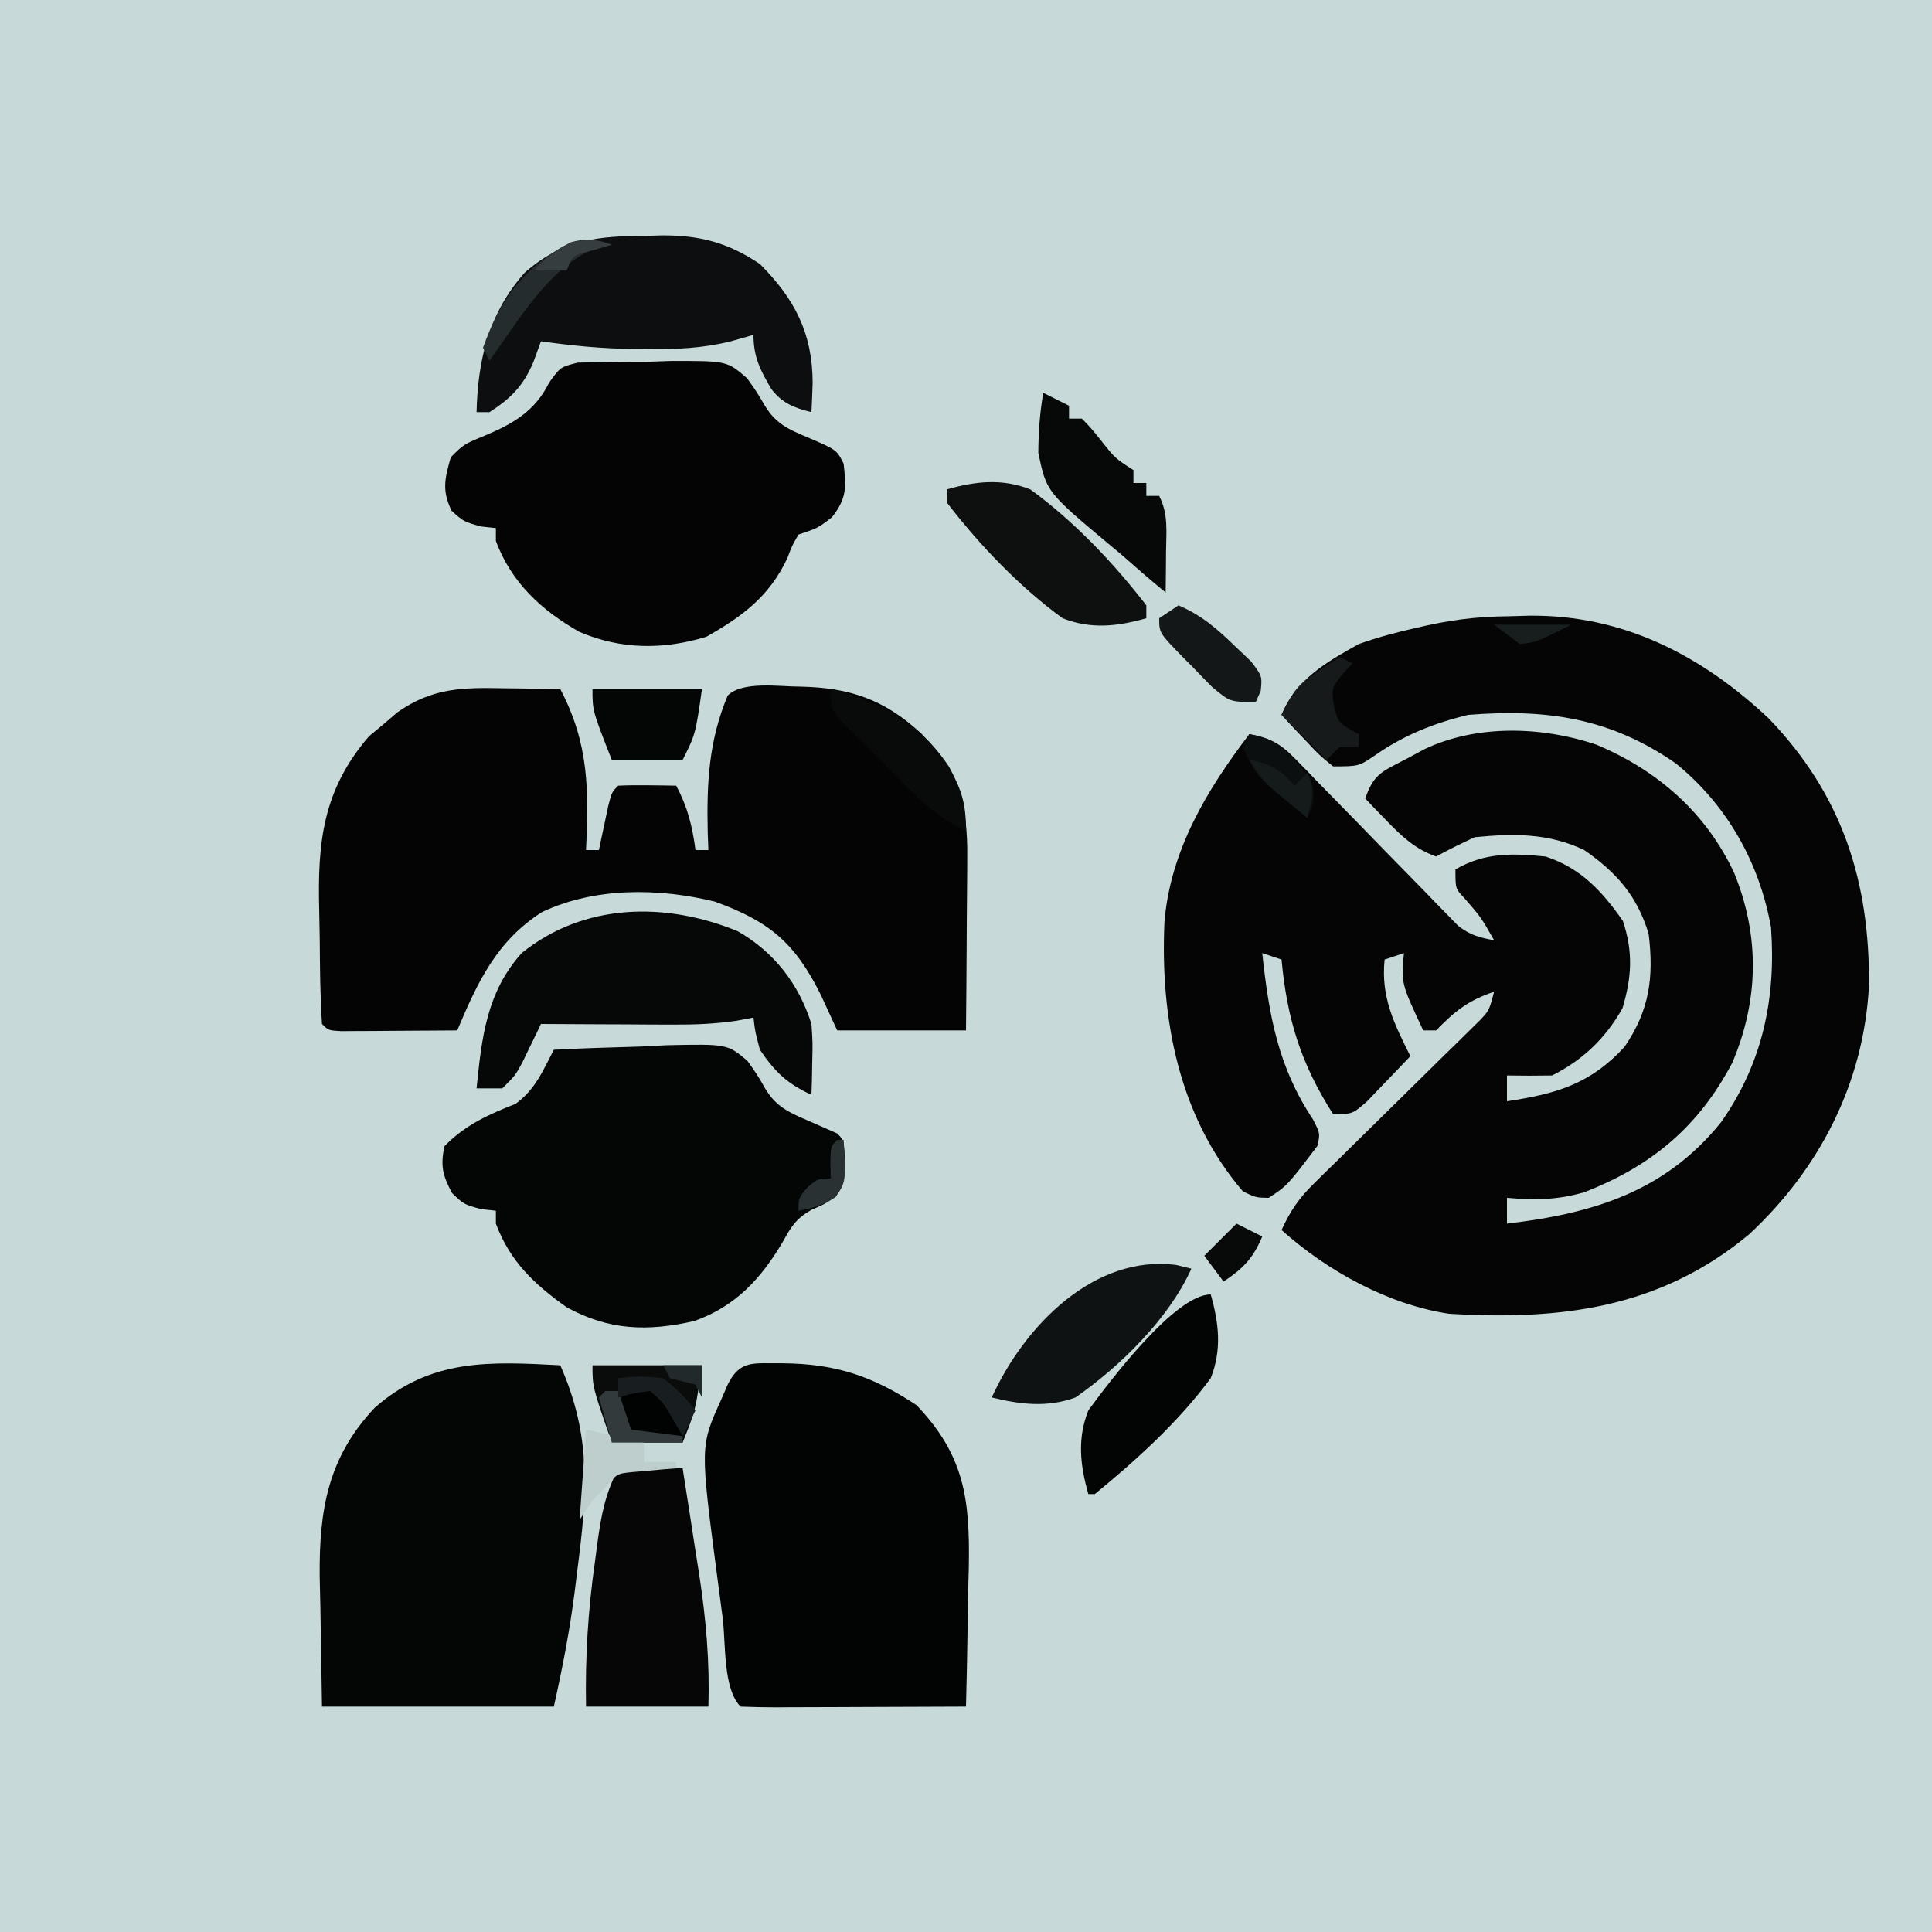
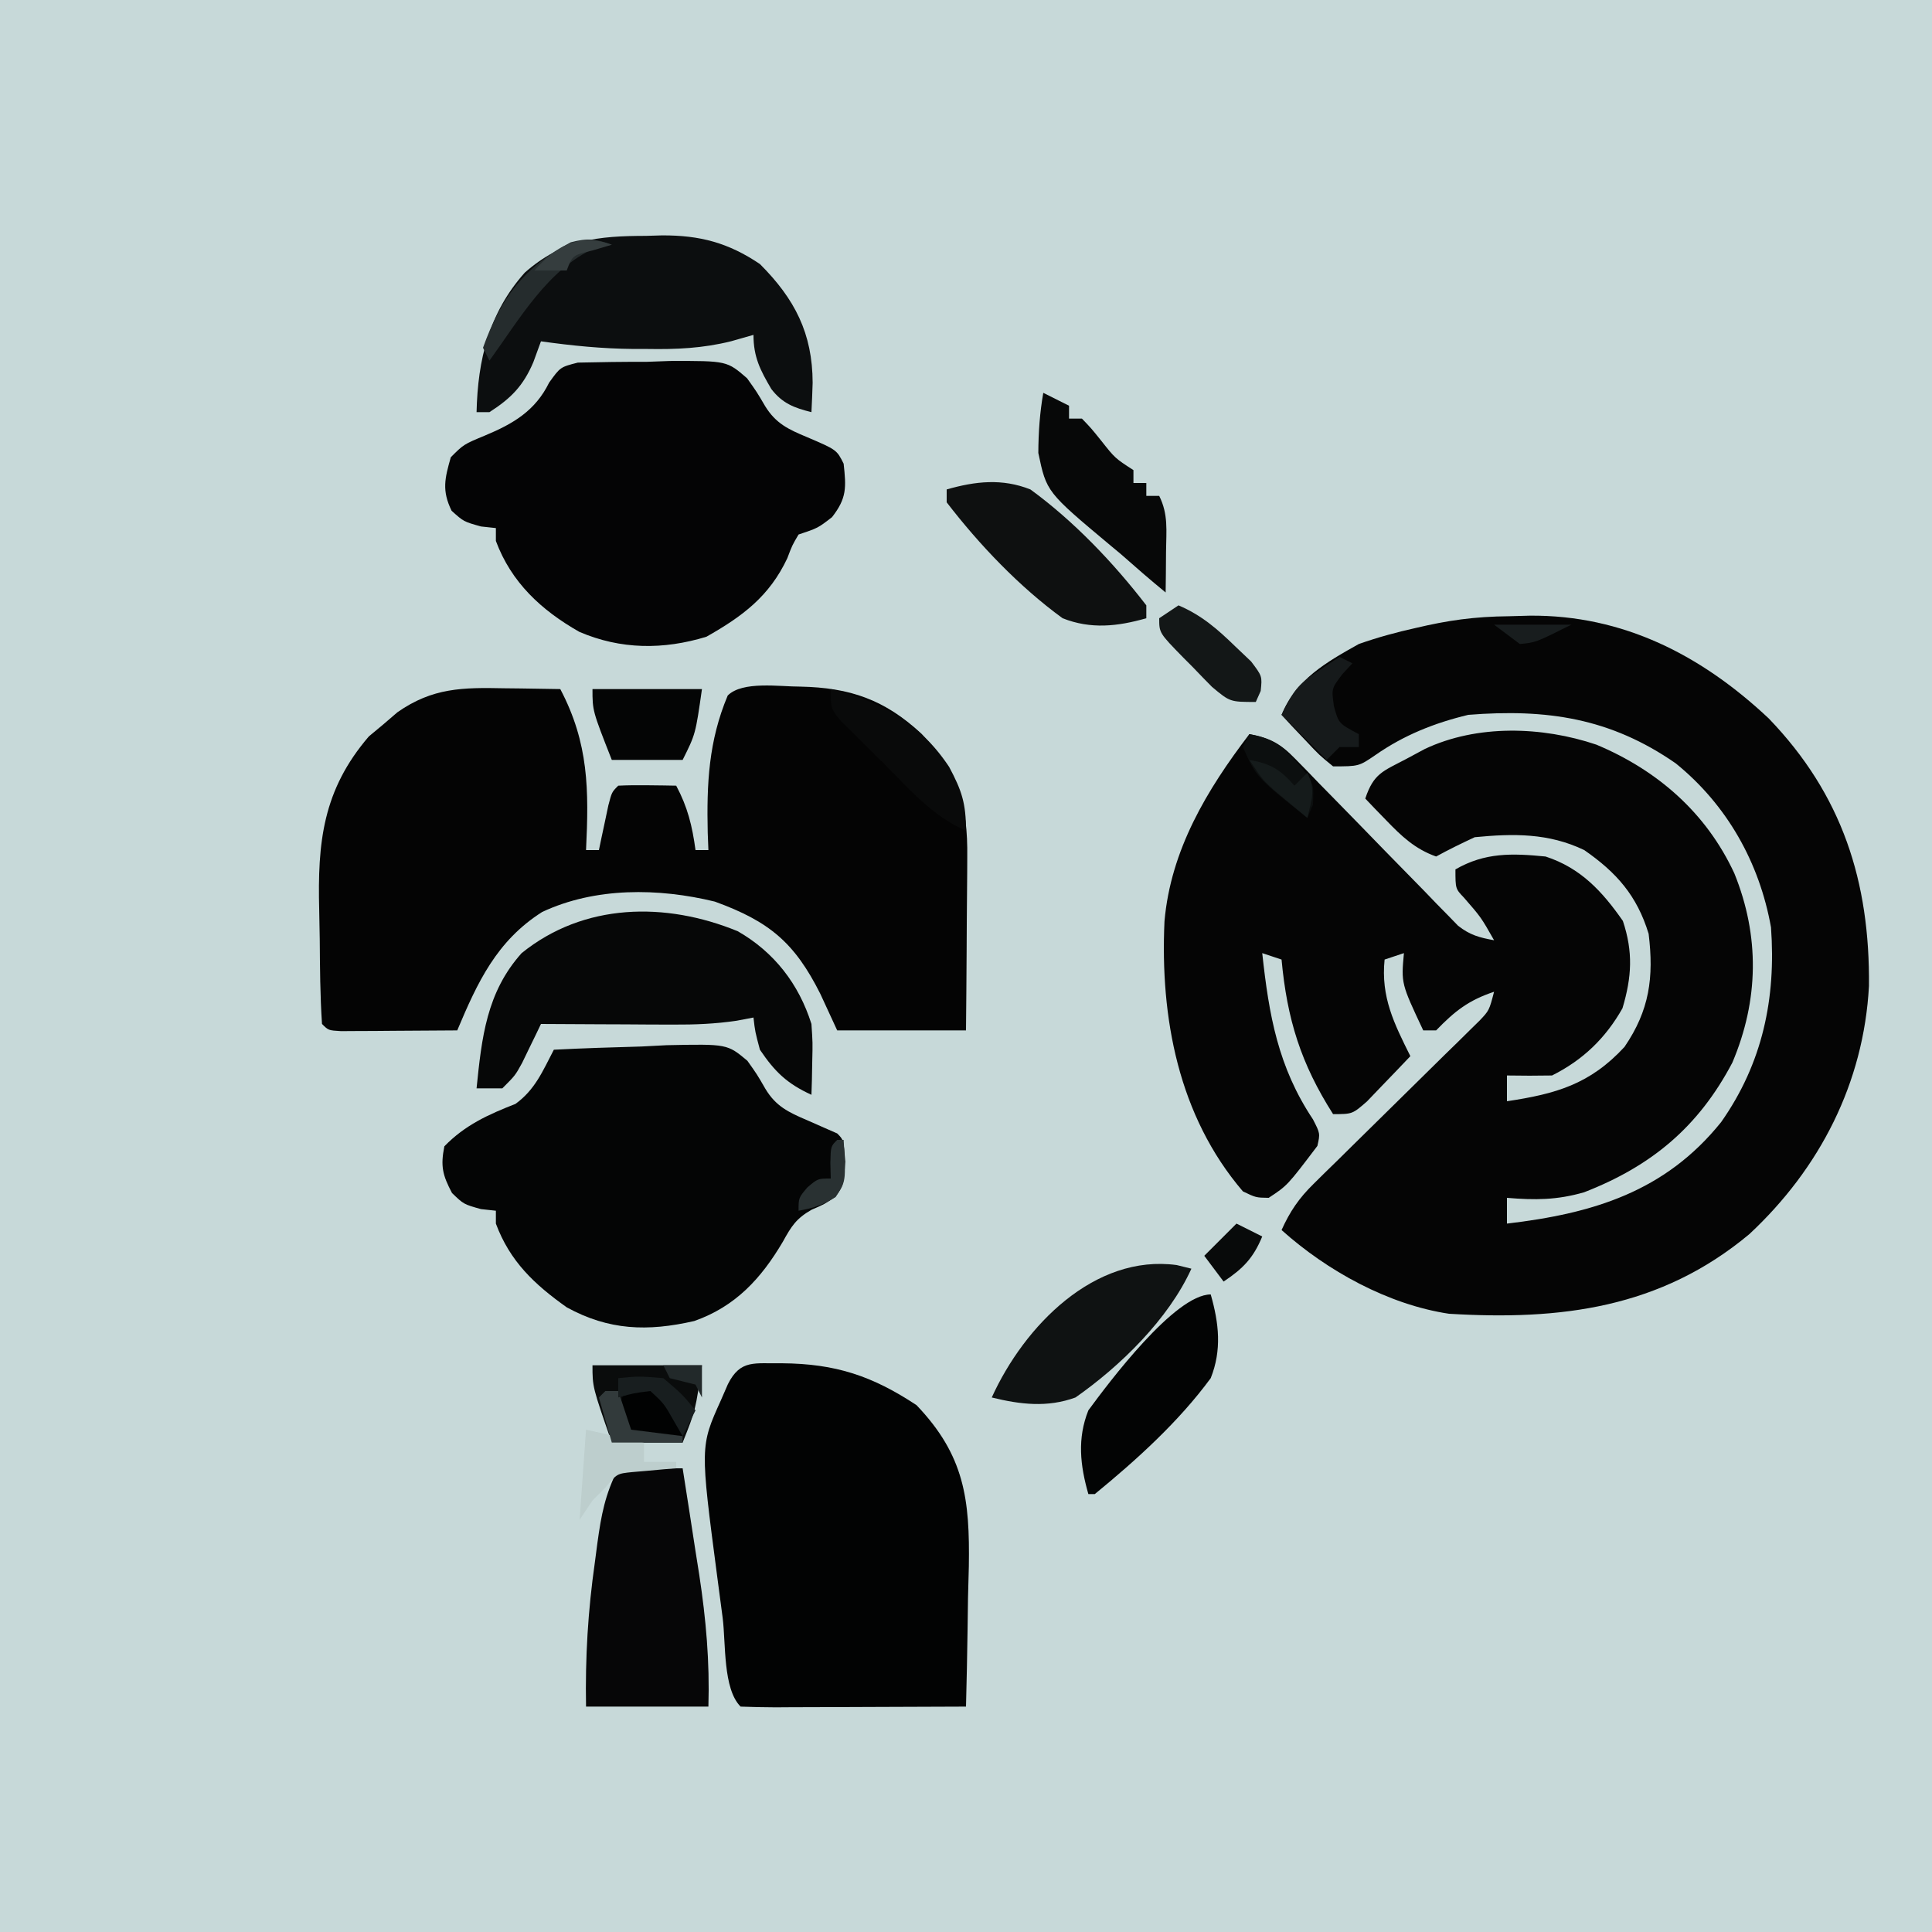
<svg xmlns="http://www.w3.org/2000/svg" width="300" height="300">
  <path d="M0 0 C99 0 198 0 300 0 C300 99 300 198 300 300 C201 300 102 300 0 300 C0 201 0 102 0 0 Z " fill="#C7D9D9" transform="translate(0,0)" />
  <path d="M0 0 C1.048 -0.029 2.096 -0.058 3.176 -0.088 C17.691 -0.205 29.836 6.065 40.27 15.867 C51.7 27.734 55.994 41.222 55.836 57.434 C55.018 72.476 48.211 85.754 37.249 95.958 C23.448 107.469 7.939 109.361 -9.375 108.312 C-18.819 106.896 -28.314 101.643 -35.375 95.312 C-34.066 92.416 -32.676 90.373 -30.41 88.152 C-29.514 87.266 -29.514 87.266 -28.6 86.362 C-27.957 85.736 -27.315 85.11 -26.652 84.465 C-25.992 83.812 -25.331 83.159 -24.65 82.486 C-22.542 80.402 -20.428 78.325 -18.312 76.25 C-15.524 73.515 -12.743 70.773 -9.965 68.027 C-9.32 67.399 -8.675 66.771 -8.011 66.124 C-7.417 65.536 -6.823 64.949 -6.211 64.344 C-5.686 63.829 -5.161 63.315 -4.621 62.785 C-3.136 61.215 -3.136 61.215 -2.375 58.312 C-6.351 59.638 -8.487 61.325 -11.375 64.312 C-12.035 64.312 -12.695 64.312 -13.375 64.312 C-16.804 57.027 -16.804 57.027 -16.375 52.312 C-17.365 52.642 -18.355 52.972 -19.375 53.312 C-19.972 59.135 -17.903 63.233 -15.375 68.312 C-16.803 69.821 -18.243 71.319 -19.688 72.812 C-20.888 74.065 -20.888 74.065 -22.113 75.344 C-24.375 77.312 -24.375 77.312 -27.375 77.312 C-32.376 69.465 -34.522 62.565 -35.375 53.312 C-36.86 52.818 -36.86 52.818 -38.375 52.312 C-37.333 61.953 -35.921 69.993 -30.5 78.125 C-29.375 80.312 -29.375 80.312 -29.812 82.25 C-34.475 88.405 -34.475 88.405 -37.375 90.312 C-39.352 90.281 -39.352 90.281 -41.375 89.312 C-51.4 77.594 -54.237 62.336 -53.554 47.374 C-52.592 36.309 -46.969 26.941 -40.375 18.312 C-37.123 18.893 -35.52 19.804 -33.23 22.164 C-32.643 22.761 -32.056 23.359 -31.45 23.974 C-30.516 24.946 -30.516 24.946 -29.562 25.938 C-28.912 26.6 -28.261 27.262 -27.591 27.944 C-24.807 30.776 -22.042 33.626 -19.274 36.475 C-17.252 38.552 -15.22 40.62 -13.188 42.688 C-12.564 43.335 -11.941 43.983 -11.3 44.651 C-10.712 45.248 -10.125 45.846 -9.52 46.461 C-8.752 47.253 -8.752 47.253 -7.968 48.06 C-6.135 49.501 -4.651 49.906 -2.375 50.312 C-4.393 46.754 -4.393 46.754 -7.062 43.688 C-8.375 42.312 -8.375 42.312 -8.375 39.312 C-3.788 36.66 0.451 36.803 5.625 37.312 C11.07 39.093 14.407 42.701 17.625 47.312 C19.232 52.134 19.011 56.017 17.562 60.875 C14.948 65.514 11.414 68.918 6.625 71.312 C4.292 71.353 1.958 71.356 -0.375 71.312 C-0.375 72.632 -0.375 73.953 -0.375 75.312 C7.202 74.174 12.507 72.69 17.875 66.875 C21.754 61.196 22.452 56.096 21.625 49.312 C19.813 43.383 16.653 39.801 11.625 36.312 C6.086 33.655 0.661 33.731 -5.375 34.312 C-7.403 35.254 -9.416 36.235 -11.375 37.312 C-14.661 36.137 -16.732 34.172 -19.125 31.688 C-19.739 31.056 -20.352 30.424 -20.984 29.773 C-21.443 29.291 -21.902 28.809 -22.375 28.312 C-21.073 24.406 -19.644 24.075 -16.062 22.188 C-14.614 21.41 -14.614 21.41 -13.137 20.617 C-5.005 16.775 5.076 17.098 13.5 19.938 C23.004 23.915 30.589 30.539 34.938 39.938 C38.885 49.684 38.738 59.598 34.625 69.312 C29.372 79.295 22.072 85.379 11.613 89.445 C7.412 90.665 3.969 90.674 -0.375 90.312 C-0.375 91.632 -0.375 92.953 -0.375 94.312 C12.956 92.747 24.181 89.37 32.875 78.562 C39.313 69.423 41.427 59.326 40.625 48.312 C38.831 38.248 33.788 29.291 25.836 22.848 C15.698 15.808 5.829 14.349 -6.375 15.312 C-11.638 16.574 -16.369 18.46 -20.812 21.562 C-23.375 23.312 -23.375 23.312 -27.375 23.312 C-29.516 21.562 -29.516 21.562 -31.625 19.312 C-32.331 18.57 -33.038 17.828 -33.766 17.062 C-34.562 16.196 -34.562 16.196 -35.375 15.312 C-33.133 9.798 -28.413 7.132 -23.375 4.312 C-20.439 3.278 -17.564 2.493 -14.527 1.82 C-9.584 0.654 -5.512 0.049 0 0 Z " fill="#050505" transform="translate(234.375,95.688)" />
  <path d="M0 0 C0.836 0.009 1.672 0.018 2.533 0.027 C4.585 0.051 6.636 0.087 8.688 0.125 C13.131 8.556 13.134 15.816 12.688 25.125 C13.348 25.125 14.008 25.125 14.688 25.125 C14.82 24.487 14.953 23.849 15.09 23.191 C15.266 22.365 15.443 21.539 15.625 20.688 C15.799 19.864 15.973 19.04 16.152 18.191 C16.688 16.125 16.688 16.125 17.688 15.125 C19.207 15.053 20.729 15.041 22.25 15.062 C23.076 15.072 23.903 15.081 24.754 15.09 C25.392 15.101 26.03 15.113 26.688 15.125 C28.47 18.458 29.175 21.37 29.688 25.125 C30.348 25.125 31.008 25.125 31.688 25.125 C31.653 24.23 31.618 23.336 31.582 22.414 C31.412 14.819 31.717 8.19 34.688 1.125 C36.985 -1.173 42.777 -0.247 45.968 -0.258 C53.665 -0.103 59.067 1.762 64.773 7.062 C70.393 13.118 71.998 18.003 71.883 26.27 C71.88 27.039 71.877 27.809 71.874 28.602 C71.863 31.047 71.838 33.492 71.812 35.938 C71.802 37.601 71.793 39.264 71.785 40.928 C71.765 44.994 71.726 49.059 71.688 53.125 C65.088 53.125 58.487 53.125 51.688 53.125 C50.821 51.248 49.955 49.371 49.062 47.438 C45.078 39.505 41.164 36.207 32.688 33.125 C23.917 30.992 14.135 30.871 5.871 34.738 C-1.198 39.228 -4.168 45.658 -7.312 53.125 C-10.625 53.154 -13.937 53.172 -17.25 53.188 C-18.196 53.196 -19.141 53.204 -20.115 53.213 C-21.464 53.218 -21.464 53.218 -22.84 53.223 C-24.089 53.231 -24.089 53.231 -25.363 53.239 C-27.312 53.125 -27.312 53.125 -28.312 52.125 C-28.606 47.731 -28.627 43.33 -28.663 38.927 C-28.679 37.45 -28.706 35.973 -28.745 34.496 C-29.019 23.905 -28.193 15.808 -21.031 7.469 C-20.299 6.86 -19.567 6.252 -18.812 5.625 C-18.08 4.996 -17.348 4.367 -16.594 3.719 C-11.127 -0.101 -6.461 -0.133 0 0 Z " fill="#040404" transform="translate(78.312,106.875)" />
-   <path d="M0 0 C4.905 11.089 4.181 20.061 2.625 32 C2.436 33.543 2.436 33.543 2.242 35.117 C1.465 41.229 0.349 46.931 -1 53 C-12.88 53 -24.76 53 -37 53 C-37.083 47.906 -37.165 42.811 -37.25 37.562 C-37.286 35.974 -37.323 34.385 -37.36 32.748 C-37.441 22.443 -36.094 14.308 -28.793 6.574 C-20.074 -1.081 -10.956 -0.572 0 0 Z " fill="#040505" transform="translate(87,212)" />
  <path d="M0 0 C8.316 0.068 13.995 1.956 20.875 6.5 C28.344 14.316 29.168 21.12 29.002 31.545 C28.96 33.155 28.918 34.765 28.875 36.375 C28.85 38.02 28.827 39.665 28.807 41.311 C28.752 45.312 28.666 49.312 28.562 53.312 C23.596 53.337 18.63 53.355 13.664 53.367 C11.973 53.372 10.282 53.379 8.592 53.388 C6.166 53.4 3.741 53.406 1.316 53.41 C0.176 53.418 0.176 53.418 -0.988 53.426 C-2.805 53.426 -4.622 53.374 -6.438 53.312 C-9.199 50.551 -8.72 43.473 -9.222 39.542 C-9.495 37.414 -9.779 35.288 -10.064 33.162 C-12.724 12.897 -12.724 12.897 -9.5 5.75 C-8.961 4.511 -8.961 4.511 -8.41 3.246 C-6.44 -0.671 -4.235 0.087 0 0 Z " fill="#020303" transform="translate(121.438,211.688)" />
  <path d="M0 0 C4.541 -0.233 9.08 -0.375 13.625 -0.5 C15.553 -0.601 15.553 -0.601 17.52 -0.703 C26.925 -0.898 26.925 -0.898 30.051 1.713 C31.566 3.848 31.566 3.848 32.835 6.049 C34.467 8.783 36.432 9.709 39.312 10.938 C40.175 11.318 41.037 11.698 41.926 12.09 C42.953 12.54 42.953 12.54 44 13 C45 14 45 14 45.25 17.375 C45 21 45 21 43.75 22.812 C42 24 42 24 40.043 24.836 C37.626 26.213 36.896 27.399 35.562 29.812 C32.183 35.543 28.204 39.869 21.812 42.125 C14.577 43.786 8.536 43.59 2 40 C-3.015 36.435 -6.81 32.885 -9 27 C-9 26.34 -9 25.68 -9 25 C-9.763 24.918 -10.526 24.835 -11.312 24.75 C-14 24 -14 24 -15.812 22.25 C-17.276 19.477 -17.617 18.087 -17 15 C-13.804 11.704 -10.172 10.059 -5.965 8.418 C-2.916 6.218 -1.728 3.314 0 0 Z " fill="#040505" transform="translate(86,163)" />
  <path d="M0 0 C3.532 -0.081 7.056 -0.135 10.589 -0.118 C11.813 -0.162 13.037 -0.207 14.298 -0.253 C23.154 -0.277 23.154 -0.277 26.282 2.432 C27.8 4.566 27.8 4.566 29.087 6.759 C30.748 9.462 32.706 10.371 35.589 11.57 C40.199 13.541 40.199 13.541 41.276 15.695 C41.676 19.375 41.786 21.044 39.464 24.007 C37.276 25.695 37.276 25.695 34.276 26.695 C33.291 28.362 33.291 28.362 32.526 30.382 C29.733 36.308 25.576 39.393 19.964 42.57 C13.295 44.604 6.687 44.582 0.225 41.804 C-5.673 38.447 -10.326 34.14 -12.724 27.695 C-12.724 27.035 -12.724 26.375 -12.724 25.695 C-13.487 25.612 -14.25 25.53 -15.036 25.445 C-17.724 24.695 -17.724 24.695 -19.599 23.007 C-21.133 19.854 -20.663 18.017 -19.724 14.695 C-17.724 12.695 -17.724 12.695 -14.411 11.32 C-10.039 9.502 -6.6 7.482 -4.458 3.11 C-2.724 0.695 -2.724 0.695 0 0 Z " fill="#040405" transform="translate(89.724,56.305)" />
  <path d="M0 0 C1.225 -0.037 1.225 -0.037 2.475 -0.074 C8.361 -0.102 12.778 1.062 17.688 4.375 C23.106 9.793 25.853 15.137 25.875 22.812 C25.827 24.334 25.77 25.855 25.688 27.375 C23.003 26.704 21.182 26.017 19.465 23.789 C17.737 20.854 16.688 18.817 16.688 15.375 C15.543 15.701 14.398 16.027 13.219 16.363 C8.815 17.461 4.707 17.641 0.188 17.562 C-0.874 17.562 -0.874 17.562 -1.957 17.561 C-6.813 17.521 -11.505 17.052 -16.312 16.375 C-16.9 17.984 -16.9 17.984 -17.5 19.625 C-19.052 23.268 -20.938 25.212 -24.312 27.375 C-24.973 27.375 -25.633 27.375 -26.312 27.375 C-26.122 19.224 -24.383 11.937 -18.824 5.707 C-12.975 0.553 -7.451 0.012 0 0 Z " fill="#0C0E0F" transform="translate(100.312,36.625)" />
  <path d="M0 0 C5.674 3.249 9.489 8.195 11.449 14.402 C11.645 17.297 11.645 17.297 11.574 20.215 C11.556 21.191 11.538 22.166 11.52 23.172 C11.496 23.908 11.473 24.644 11.449 25.402 C7.691 23.677 5.788 21.869 3.449 18.402 C2.699 15.59 2.699 15.59 2.449 13.402 C1.165 13.647 1.165 13.647 -0.145 13.896 C-3.508 14.396 -6.646 14.516 -10.043 14.5 C-11.242 14.497 -12.441 14.494 -13.676 14.49 C-15.532 14.478 -15.532 14.478 -17.426 14.465 C-18.686 14.46 -19.947 14.456 -21.246 14.451 C-24.348 14.439 -27.449 14.423 -30.551 14.402 C-30.816 14.957 -31.082 15.511 -31.355 16.082 C-31.885 17.169 -31.885 17.169 -32.426 18.277 C-32.774 18.997 -33.122 19.716 -33.48 20.457 C-34.551 22.402 -34.551 22.402 -36.551 24.402 C-37.871 24.402 -39.191 24.402 -40.551 24.402 C-39.745 16.509 -39.004 9.486 -33.551 3.402 C-23.895 -4.404 -11.214 -4.6 0 0 Z " fill="#060707" transform="translate(114.551,144.598)" />
  <path d="M0 0 C3.3 0 6.6 0 10 0 C10.679 4.29 11.341 8.582 12 12.875 C12.191 14.079 12.382 15.283 12.578 16.523 C13.631 23.441 14.212 30.004 14 37 C7.73 37 1.46 37 -5 37 C-5.137 29.368 -4.703 22.113 -3.625 14.562 C-3.436 13.113 -3.436 13.113 -3.242 11.635 C-2.621 7.154 -2.059 4.118 0 0 Z " fill="#060607" transform="translate(96,228)" />
  <path d="M0 0 C0.753 0.186 1.506 0.371 2.281 0.562 C-1.271 8.387 -8.739 15.683 -15.719 20.562 C-20.064 22.151 -24.28 21.657 -28.719 20.562 C-23.647 9.391 -12.737 -1.731 0 0 Z " fill="#0F1212" transform="translate(182.719,196.438)" />
  <path d="M0 0 C4.477 -1.281 8.626 -1.734 13 0 C19.731 4.9 25.926 11.405 31 18 C31 18.66 31 19.32 31 20 C26.523 21.281 22.374 21.734 18 20 C11.269 15.1 5.074 8.595 0 2 C0 1.34 0 0.68 0 0 Z " fill="#0E1010" transform="translate(147,76)" />
  <path d="M0 0 C1.98 0.99 1.98 0.99 4 2 C4 2.66 4 3.32 4 4 C4.66 4 5.32 4 6 4 C7.438 5.496 7.438 5.496 9 7.438 C11.145 10.152 11.145 10.152 14 12 C14 12.66 14 13.32 14 14 C14.66 14 15.32 14 16 14 C16 14.66 16 15.32 16 16 C16.66 16 17.32 16 18 16 C19.442 18.884 19.094 21.417 19.062 24.625 C19.053 25.814 19.044 27.002 19.035 28.227 C19.024 29.142 19.012 30.057 19 31 C16.614 29.048 14.309 27.041 12 25 C11.502 24.587 11.004 24.173 10.491 23.748 C0.503 15.396 0.503 15.396 -0.77 9.332 C-0.752 6.134 -0.548 3.148 0 0 Z " fill="#070808" transform="translate(162,61)" />
  <path d="M0 0 C1.281 4.476 1.742 8.629 0 13 C-4.975 19.771 -11.512 25.687 -18 31 C-18.33 31 -18.66 31 -19 31 C-20.281 26.524 -20.742 22.371 -19 18 C-15.861 13.728 -5.58 0 0 0 Z " fill="#030404" transform="translate(188,201)" />
  <path d="M0 0 C5.61 0 11.22 0 17 0 C16 7 16 7 14 12 C10.37 12 6.74 12 3 12 C0 3.375 0 3.375 0 0 Z " fill="#0A0C0C" transform="translate(92,212)" />
  <path d="M0 0 C5.61 0 11.22 0 17 0 C16 7 16 7 14 11 C10.37 11 6.74 11 3 11 C0 3.375 0 3.375 0 0 Z " fill="#040505" transform="translate(92,107)" />
  <path d="M0 0 C7.822 1.901 13.858 5.257 18.387 12.094 C20.341 15.768 21 17.718 21 22 C15.752 19.706 12.236 15.565 8.25 11.562 C7.457 10.786 6.664 10.009 5.848 9.209 C5.099 8.461 4.35 7.712 3.578 6.941 C2.891 6.258 2.205 5.574 1.497 4.869 C0 3 0 3 0 0 Z " fill="#090A0A" transform="translate(129,107)" />
  <path d="M0 0 C3.584 1.532 6.029 3.667 8.812 6.375 C9.623 7.146 10.434 7.917 11.27 8.711 C13 11 13 11 12.762 13.289 C12.51 13.854 12.259 14.418 12 15 C8 15 8 15 5.203 12.664 C4.208 11.661 3.224 10.648 2.25 9.625 C1.743 9.117 1.237 8.609 0.715 8.086 C-3 4.281 -3 4.281 -3 2 C-2.01 1.34 -1.02 0.68 0 0 Z " fill="#131717" transform="translate(183,94)" />
  <path d="M0 0 C0.66 0.33 1.32 0.66 2 1 C1.484 1.557 0.969 2.114 0.438 2.688 C-1.253 4.919 -1.253 4.919 -0.875 7.625 C-0.143 10.33 -0.143 10.33 3 12 C3 12.66 3 13.32 3 14 C2.01 14 1.02 14 0 14 C-0.66 14.66 -1.32 15.32 -2 16 C-4.31 13.69 -6.62 11.38 -9 9 C-7.128 5.256 -6.599 4.4 -3.375 2.25 C-2.743 1.822 -2.112 1.394 -1.461 0.953 C-0.979 0.639 -0.497 0.324 0 0 Z " fill="#161A1B" transform="translate(208,102)" />
  <path d="M0 0 C-0.846 0.165 -1.691 0.33 -2.562 0.5 C-9.892 3.698 -14.405 11.672 -19 18 C-19.33 17.34 -19.66 16.68 -20 16 C-17.274 8.338 -13.588 3.403 -6.375 -0.375 C-3.798 -1.053 -2.473 -0.916 0 0 Z " fill="#252C2D" transform="translate(95,38)" />
  <path d="M0 0 C4.455 0.99 4.455 0.99 9 2 C9 2.99 9 3.98 9 5 C10.65 5 12.3 5 14 5 C14 5.33 14 5.66 14 6 C13.374 6.049 12.747 6.098 12.102 6.148 C11.284 6.223 10.467 6.298 9.625 6.375 C8.813 6.445 8.001 6.514 7.164 6.586 C4.797 6.829 4.797 6.829 3 9 C2.34 9.66 1.68 10.32 1 11 C0.34 11.99 -0.32 12.98 -1 14 C-0.67 9.38 -0.34 4.76 0 0 Z " fill="#BDCECD" transform="translate(91,222)" />
  <path d="M0 0 C4.375 0.724 6.138 2.822 8.871 6.145 C10 8 10 8 9.875 10.938 C9.442 11.958 9.442 11.958 9 13 C1.084 6.689 1.084 6.689 -1 2 C-0.67 1.34 -0.34 0.68 0 0 Z " fill="#0C0F0F" transform="translate(194,114)" />
  <path d="M0 0 C3.778 0.391 5.633 2.125 8 5 C8 5.99 8 6.98 8 8 C6.721 8.062 5.442 8.124 4.125 8.188 C3.406 8.222 2.686 8.257 1.945 8.293 C1.303 8.196 0.661 8.1 0 8 C-2 5 -2 5 -1.688 2.875 C-1 1 -1 1 0 0 Z " fill="#010202" transform="translate(98,215)" />
  <path d="M0 0 C1.32 0.66 2.64 1.32 4 2 C2.607 5.367 1.021 6.986 -2 9 C-2.99 7.68 -3.98 6.36 -5 5 C-3.35 3.35 -1.7 1.7 0 0 Z " fill="#080A0A" transform="translate(192,190)" />
  <path d="M0 0 C0.66 0 1.32 0 2 0 C2.66 1.98 3.32 3.96 4 6 C6.64 6.33 9.28 6.66 12 7 C12 7.33 12 7.66 12 8 C8.37 8 4.74 8 1 8 C0.34 5.69 -0.32 3.38 -1 1 C-0.67 0.67 -0.34 0.34 0 0 Z " fill="#323A3B" transform="translate(94,216)" />
  <path d="M0 0 C3.188 -0.312 3.188 -0.312 7 0 C9.938 2.5 9.938 2.5 12 5 C11.34 6.32 10.68 7.64 10 9 C9.546 8.216 9.092 7.433 8.625 6.625 C7.116 3.963 7.116 3.963 5 2 C2.397 2.32 2.397 2.32 0 3 C0 2.01 0 1.02 0 0 Z " fill="#181E1F" transform="translate(96,214)" />
  <path d="M0 0 C3.27 0.564 4.826 1.5 7 4 C7.66 3.34 8.32 2.68 9 2 C10.333 4.667 9.671 6.167 9 9 C7.871 8.067 6.747 7.129 5.625 6.188 C4.999 5.665 4.372 5.143 3.727 4.605 C2 3 2 3 0 0 Z " fill="#151B1B" transform="translate(194,118)" />
  <path d="M0 0 C0.33 0 0.66 0 1 0 C1.365 6.452 1.365 6.452 -0.25 8.875 C-2.163 10.105 -3.767 10.615 -6 11 C-6 9 -6 9 -4.625 7.375 C-3 6 -3 6 -1 6 C-1.021 5.196 -1.041 4.391 -1.062 3.562 C-1 1 -1 1 0 0 Z " fill="#293132" transform="translate(130,177)" />
  <path d="M0 0 C-0.969 0.289 -1.939 0.578 -2.938 0.875 C-6.107 1.642 -6.107 1.642 -7 4 C-8.65 4 -10.3 4 -12 4 C-8.664 0.138 -4.986 -1.847 0 0 Z " fill="#353D3E" transform="translate(95,38)" />
  <path d="M0 0 C3.96 0 7.92 0 12 0 C6.462 2.769 6.462 2.769 4 3 C2.68 2.01 1.36 1.02 0 0 Z " fill="#181D1E" transform="translate(232,97)" />
  <path d="M0 0 C1.98 0 3.96 0 6 0 C6 1.65 6 3.3 6 5 C5.67 4.34 5.34 3.68 5 3 C4.34 2.835 3.68 2.67 3 2.5 C2.34 2.335 1.68 2.17 1 2 C0.67 1.34 0.34 0.68 0 0 Z " fill="#22292A" transform="translate(103,212)" />
</svg>